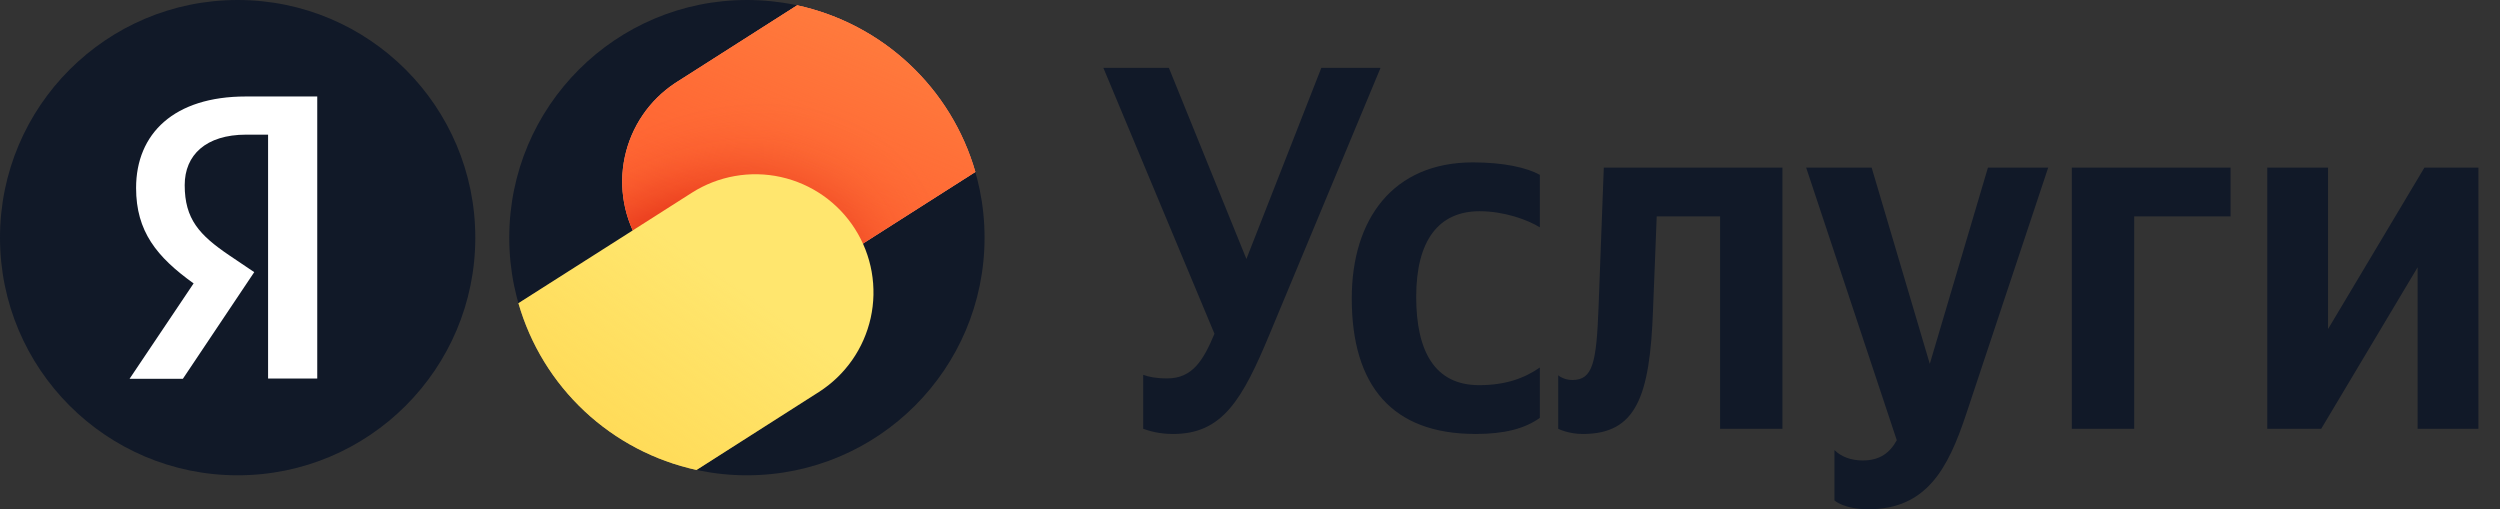
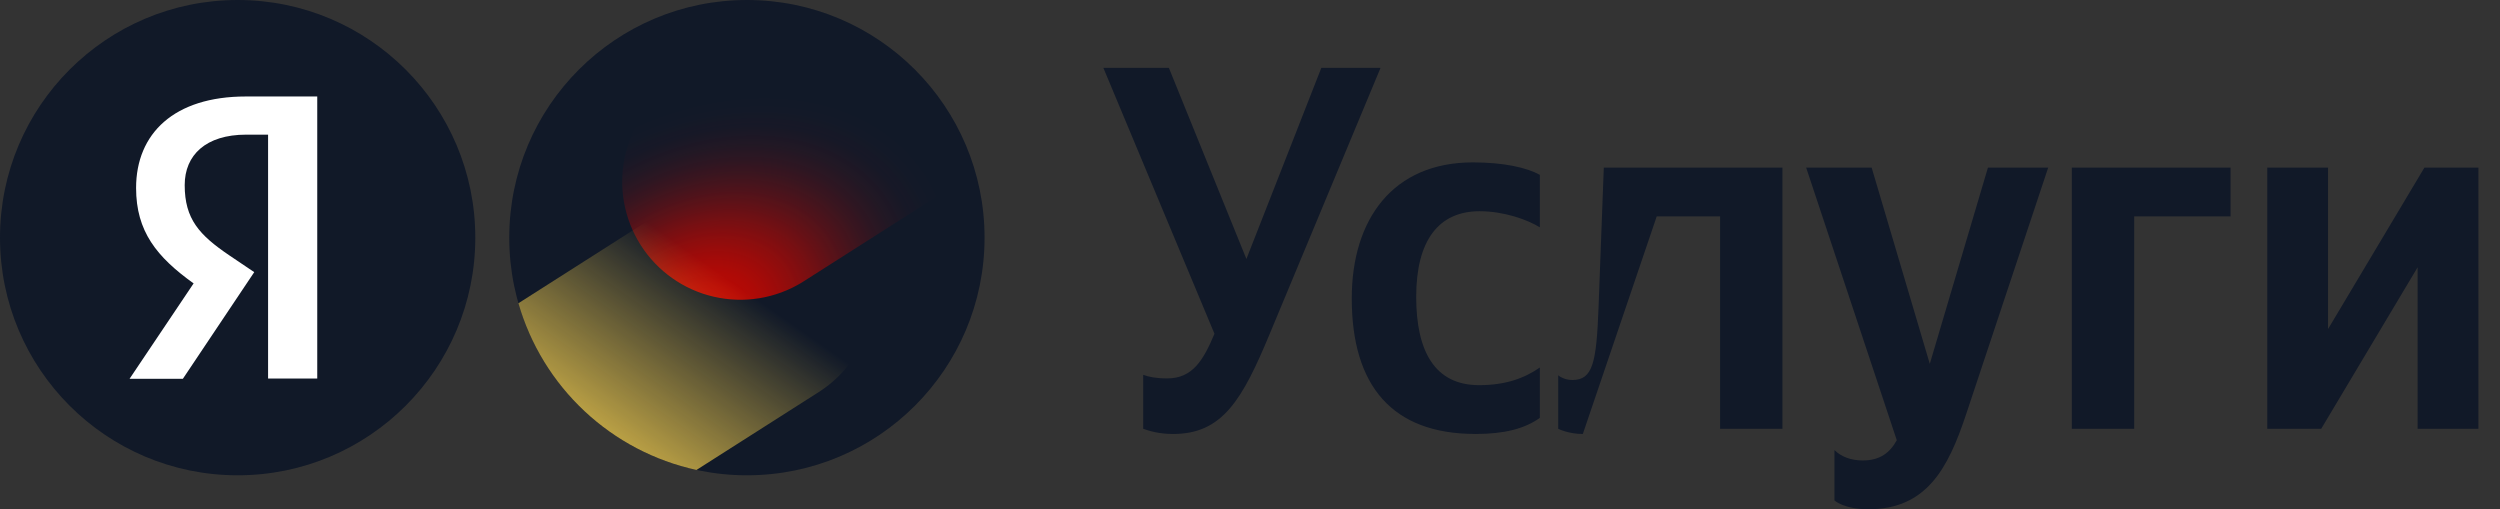
<svg xmlns="http://www.w3.org/2000/svg" width="108" height="22" viewBox="0 0 108 22" fill="none">
  <rect x="0" y="0" width="108" height="22" fill="#333333" stroke="none" />
  <g clip-path="url(#clip0_276_6145)">
    <path d="M20.533 10.267C20.533 4.597 15.937 0 10.267 0C4.597 0 0 4.597 0 10.267C0 15.937 4.597 20.533 10.267 20.533C15.937 20.533 20.533 15.937 20.533 10.267Z" fill="#111928" />
    <path d="M11.581 5.817H10.633C8.894 5.817 7.979 6.698 7.979 7.996C7.979 9.464 8.611 10.154 9.91 11.034L10.983 11.757L7.9 16.364H5.597L8.364 12.243C6.771 11.102 5.879 9.995 5.879 8.121C5.879 5.772 7.517 4.168 10.622 4.168H13.705V16.353H11.581V5.817Z" fill="white" />
-     <path d="M49.387 18.523C49.636 18.613 50.065 18.748 50.677 18.748C52.803 18.748 53.664 17.289 54.863 14.396L59.639 2.933H57.081L53.845 11.188L50.496 2.933H47.666L52.465 14.418C51.989 15.562 51.514 16.347 50.428 16.347C49.93 16.347 49.614 16.28 49.386 16.191V18.523L49.387 18.523ZM63.737 18.748C64.982 18.748 65.864 18.523 66.521 18.052V15.877C65.842 16.348 65.027 16.639 63.896 16.639C61.972 16.639 61.18 15.159 61.18 12.826C61.18 10.381 62.153 9.125 63.919 9.125C64.96 9.125 65.978 9.484 66.521 9.821V7.553C65.955 7.239 64.959 7.015 63.625 7.015C60.184 7.015 58.396 9.46 58.396 12.892C58.396 16.661 60.139 18.747 63.737 18.747V18.748ZM67.315 16.212V18.523C67.315 18.523 67.744 18.748 68.378 18.748C70.687 18.748 71.275 17.132 71.411 13.387L71.57 9.349H74.308V18.523H77.001V7.241H69.284L69.057 13.275C68.967 15.675 68.808 16.416 67.926 16.416C67.541 16.416 67.315 16.212 67.315 16.212ZM80.719 22C83.231 22 84.159 20.228 84.929 17.918L88.482 7.24H85.879L83.367 15.719L80.855 7.24H78.026L81.941 19.017C81.647 19.555 81.216 19.892 80.47 19.892C79.972 19.892 79.542 19.735 79.248 19.443V21.619C79.248 21.619 79.655 22 80.719 22ZM89.503 7.24V18.523H92.197V9.349H96.361V7.239H89.503V7.24ZM97.946 7.24V18.523H100.277L104.441 11.547V18.523H107.067V7.24H104.735L100.571 14.216V7.24H97.946Z" fill="#111928" />
+     <path d="M49.387 18.523C49.636 18.613 50.065 18.748 50.677 18.748C52.803 18.748 53.664 17.289 54.863 14.396L59.639 2.933H57.081L53.845 11.188L50.496 2.933H47.666L52.465 14.418C51.989 15.562 51.514 16.347 50.428 16.347C49.93 16.347 49.614 16.28 49.386 16.191V18.523L49.387 18.523ZM63.737 18.748C64.982 18.748 65.864 18.523 66.521 18.052V15.877C65.842 16.348 65.027 16.639 63.896 16.639C61.972 16.639 61.18 15.159 61.18 12.826C61.18 10.381 62.153 9.125 63.919 9.125C64.96 9.125 65.978 9.484 66.521 9.821V7.553C65.955 7.239 64.959 7.015 63.625 7.015C60.184 7.015 58.396 9.46 58.396 12.892C58.396 16.661 60.139 18.747 63.737 18.747V18.748ZM67.315 16.212V18.523C67.315 18.523 67.744 18.748 68.378 18.748L71.57 9.349H74.308V18.523H77.001V7.241H69.284L69.057 13.275C68.967 15.675 68.808 16.416 67.926 16.416C67.541 16.416 67.315 16.212 67.315 16.212ZM80.719 22C83.231 22 84.159 20.228 84.929 17.918L88.482 7.24H85.879L83.367 15.719L80.855 7.24H78.026L81.941 19.017C81.647 19.555 81.216 19.892 80.47 19.892C79.972 19.892 79.542 19.735 79.248 19.443V21.619C79.248 21.619 79.655 22 80.719 22ZM89.503 7.24V18.523H92.197V9.349H96.361V7.239H89.503V7.24ZM97.946 7.24V18.523H100.277L104.441 11.547V18.523H107.067V7.24H104.735L100.571 14.216V7.24H97.946Z" fill="#111928" />
    <path d="M32.267 20.533C37.937 20.533 42.533 15.937 42.533 10.267C42.533 4.597 37.937 0 32.267 0C26.596 0 22 4.597 22 10.267C22 15.937 26.596 20.533 32.267 20.533Z" fill="#111928" />
-     <path d="M29.162 3.592C28.047 4.331 27.267 5.478 26.99 6.787C26.712 8.095 26.96 9.46 27.678 10.588C28.397 11.716 29.529 12.517 30.833 12.818C32.136 13.12 33.505 12.898 34.646 12.2L42.136 7.428C41.622 5.645 40.635 4.035 39.279 2.768C37.924 1.501 36.251 0.624 34.438 0.23L29.162 3.592Z" fill="#FF9D7C" />
-     <path d="M29.162 3.592C28.047 4.331 27.267 5.478 26.99 6.787C26.712 8.095 26.96 9.46 27.678 10.588C28.397 11.716 29.529 12.517 30.833 12.818C32.136 13.12 33.505 12.898 34.646 12.2L42.136 7.428C41.622 5.645 40.635 4.035 39.279 2.768C37.924 1.501 36.251 0.624 34.438 0.23L29.162 3.592Z" fill="#FF6432" />
    <path d="M29.162 3.592C28.047 4.331 27.267 5.478 26.99 6.787C26.712 8.095 26.96 9.46 27.678 10.588C28.397 11.716 29.529 12.517 30.833 12.818C32.136 13.12 33.505 12.898 34.646 12.2L42.136 7.428C41.622 5.645 40.635 4.035 39.279 2.768C37.924 1.501 36.251 0.624 34.438 0.23L29.162 3.592Z" fill="url(#paint0_radial_276_6145)" />
-     <path d="M29.162 3.592C28.047 4.331 27.267 5.478 26.99 6.787C26.712 8.095 26.96 9.46 27.678 10.588C28.397 11.716 29.529 12.517 30.833 12.818C32.136 13.12 33.505 12.898 34.646 12.2L42.136 7.428C41.622 5.645 40.635 4.035 39.279 2.768C37.924 1.501 36.251 0.624 34.438 0.23L29.162 3.592Z" fill="url(#paint1_linear_276_6145)" />
-     <path d="M22.396 13.1L29.889 8.326C30.454 7.966 31.085 7.721 31.745 7.605C32.405 7.488 33.082 7.503 33.736 7.648C34.39 7.793 35.01 8.066 35.559 8.45C36.108 8.835 36.575 9.323 36.935 9.889C37.295 10.454 37.541 11.085 37.657 11.745C37.773 12.405 37.759 13.081 37.614 13.735C37.468 14.39 37.196 15.009 36.812 15.558C36.427 16.107 35.938 16.575 35.373 16.935L30.088 20.302C28.276 19.907 26.604 19.029 25.25 17.761C23.895 16.493 22.909 14.883 22.396 13.1Z" fill="#FFE66E" />
    <path d="M22.396 13.1L29.889 8.326C30.454 7.966 31.085 7.721 31.745 7.605C32.405 7.488 33.082 7.503 33.736 7.648C34.39 7.793 35.01 8.066 35.559 8.45C36.108 8.835 36.575 9.323 36.935 9.889C37.295 10.454 37.541 11.085 37.657 11.745C37.773 12.405 37.759 13.081 37.614 13.735C37.468 14.39 37.196 15.009 36.812 15.558C36.427 16.107 35.938 16.575 35.373 16.935L30.088 20.302C28.276 19.907 26.604 19.029 25.25 17.761C23.895 16.493 22.909 14.883 22.396 13.1Z" fill="url(#paint2_linear_276_6145)" />
  </g>
  <defs>
    <radialGradient id="paint0_radial_276_6145" cx="0" cy="0" r="1" gradientUnits="userSpaceOnUse" gradientTransform="translate(29.907 14.304) rotate(-34.883) scale(12.294 9.047)">
      <stop stop-color="#CC0700" stop-opacity="0.97" />
      <stop offset="0.067" stop-color="#CC0700" stop-opacity="0.962" />
      <stop offset="0.133" stop-color="#CC0700" stop-opacity="0.936" />
      <stop offset="0.2" stop-color="#CC0700" stop-opacity="0.891" />
      <stop offset="0.267" stop-color="#CC0700" stop-opacity="0.827" />
      <stop offset="0.333" stop-color="#CC0700" stop-opacity="0.745" />
      <stop offset="0.4" stop-color="#CC0700" stop-opacity="0.648" />
      <stop offset="0.467" stop-color="#CC0700" stop-opacity="0.541" />
      <stop offset="0.533" stop-color="#CC0700" stop-opacity="0.429" />
      <stop offset="0.6" stop-color="#CC0700" stop-opacity="0.322" />
      <stop offset="0.667" stop-color="#CC0700" stop-opacity="0.225" />
      <stop offset="0.733" stop-color="#CC0700" stop-opacity="0.143" />
      <stop offset="0.8" stop-color="#CC0700" stop-opacity="0.079" />
      <stop offset="0.867" stop-color="#CC0700" stop-opacity="0.034" />
      <stop offset="0.933" stop-color="#CC0700" stop-opacity="0.01" />
      <stop offset="1" stop-color="#CC0700" stop-opacity="0" />
    </radialGradient>
    <linearGradient id="paint1_linear_276_6145" x1="30.566" y1="11.662" x2="37.687" y2="-5.526" gradientUnits="userSpaceOnUse">
      <stop stop-color="#FF8140" stop-opacity="0" />
      <stop offset="0.067" stop-color="#FF8140" stop-opacity="0.01" />
      <stop offset="0.133" stop-color="#FF8140" stop-opacity="0.036" />
      <stop offset="0.2" stop-color="#FF8140" stop-opacity="0.082" />
      <stop offset="0.267" stop-color="#FF8140" stop-opacity="0.147" />
      <stop offset="0.333" stop-color="#FF8140" stop-opacity="0.232" />
      <stop offset="0.4" stop-color="#FF8140" stop-opacity="0.332" />
      <stop offset="0.467" stop-color="#FF8140" stop-opacity="0.443" />
      <stop offset="0.533" stop-color="#FF8140" stop-opacity="0.557" />
      <stop offset="0.6" stop-color="#FF8140" stop-opacity="0.668" />
      <stop offset="0.667" stop-color="#FF8140" stop-opacity="0.768" />
      <stop offset="0.733" stop-color="#FF8140" stop-opacity="0.853" />
      <stop offset="0.8" stop-color="#FF8140" stop-opacity="0.918" />
      <stop offset="0.867" stop-color="#FF8140" stop-opacity="0.964" />
      <stop offset="0.933" stop-color="#FF8140" stop-opacity="0.991" />
      <stop offset="1" stop-color="#FF8140" />
    </linearGradient>
    <linearGradient id="paint2_linear_276_6145" x1="30.872" y1="11.634" x2="24.105" y2="21.297" gradientUnits="userSpaceOnUse">
      <stop stop-color="#FFD750" stop-opacity="0" />
      <stop offset="1" stop-color="#FFD750" />
    </linearGradient>
    <clipPath id="clip0_276_6145">
      <rect width="107.8" height="22" fill="white" />
    </clipPath>
  </defs>
</svg>